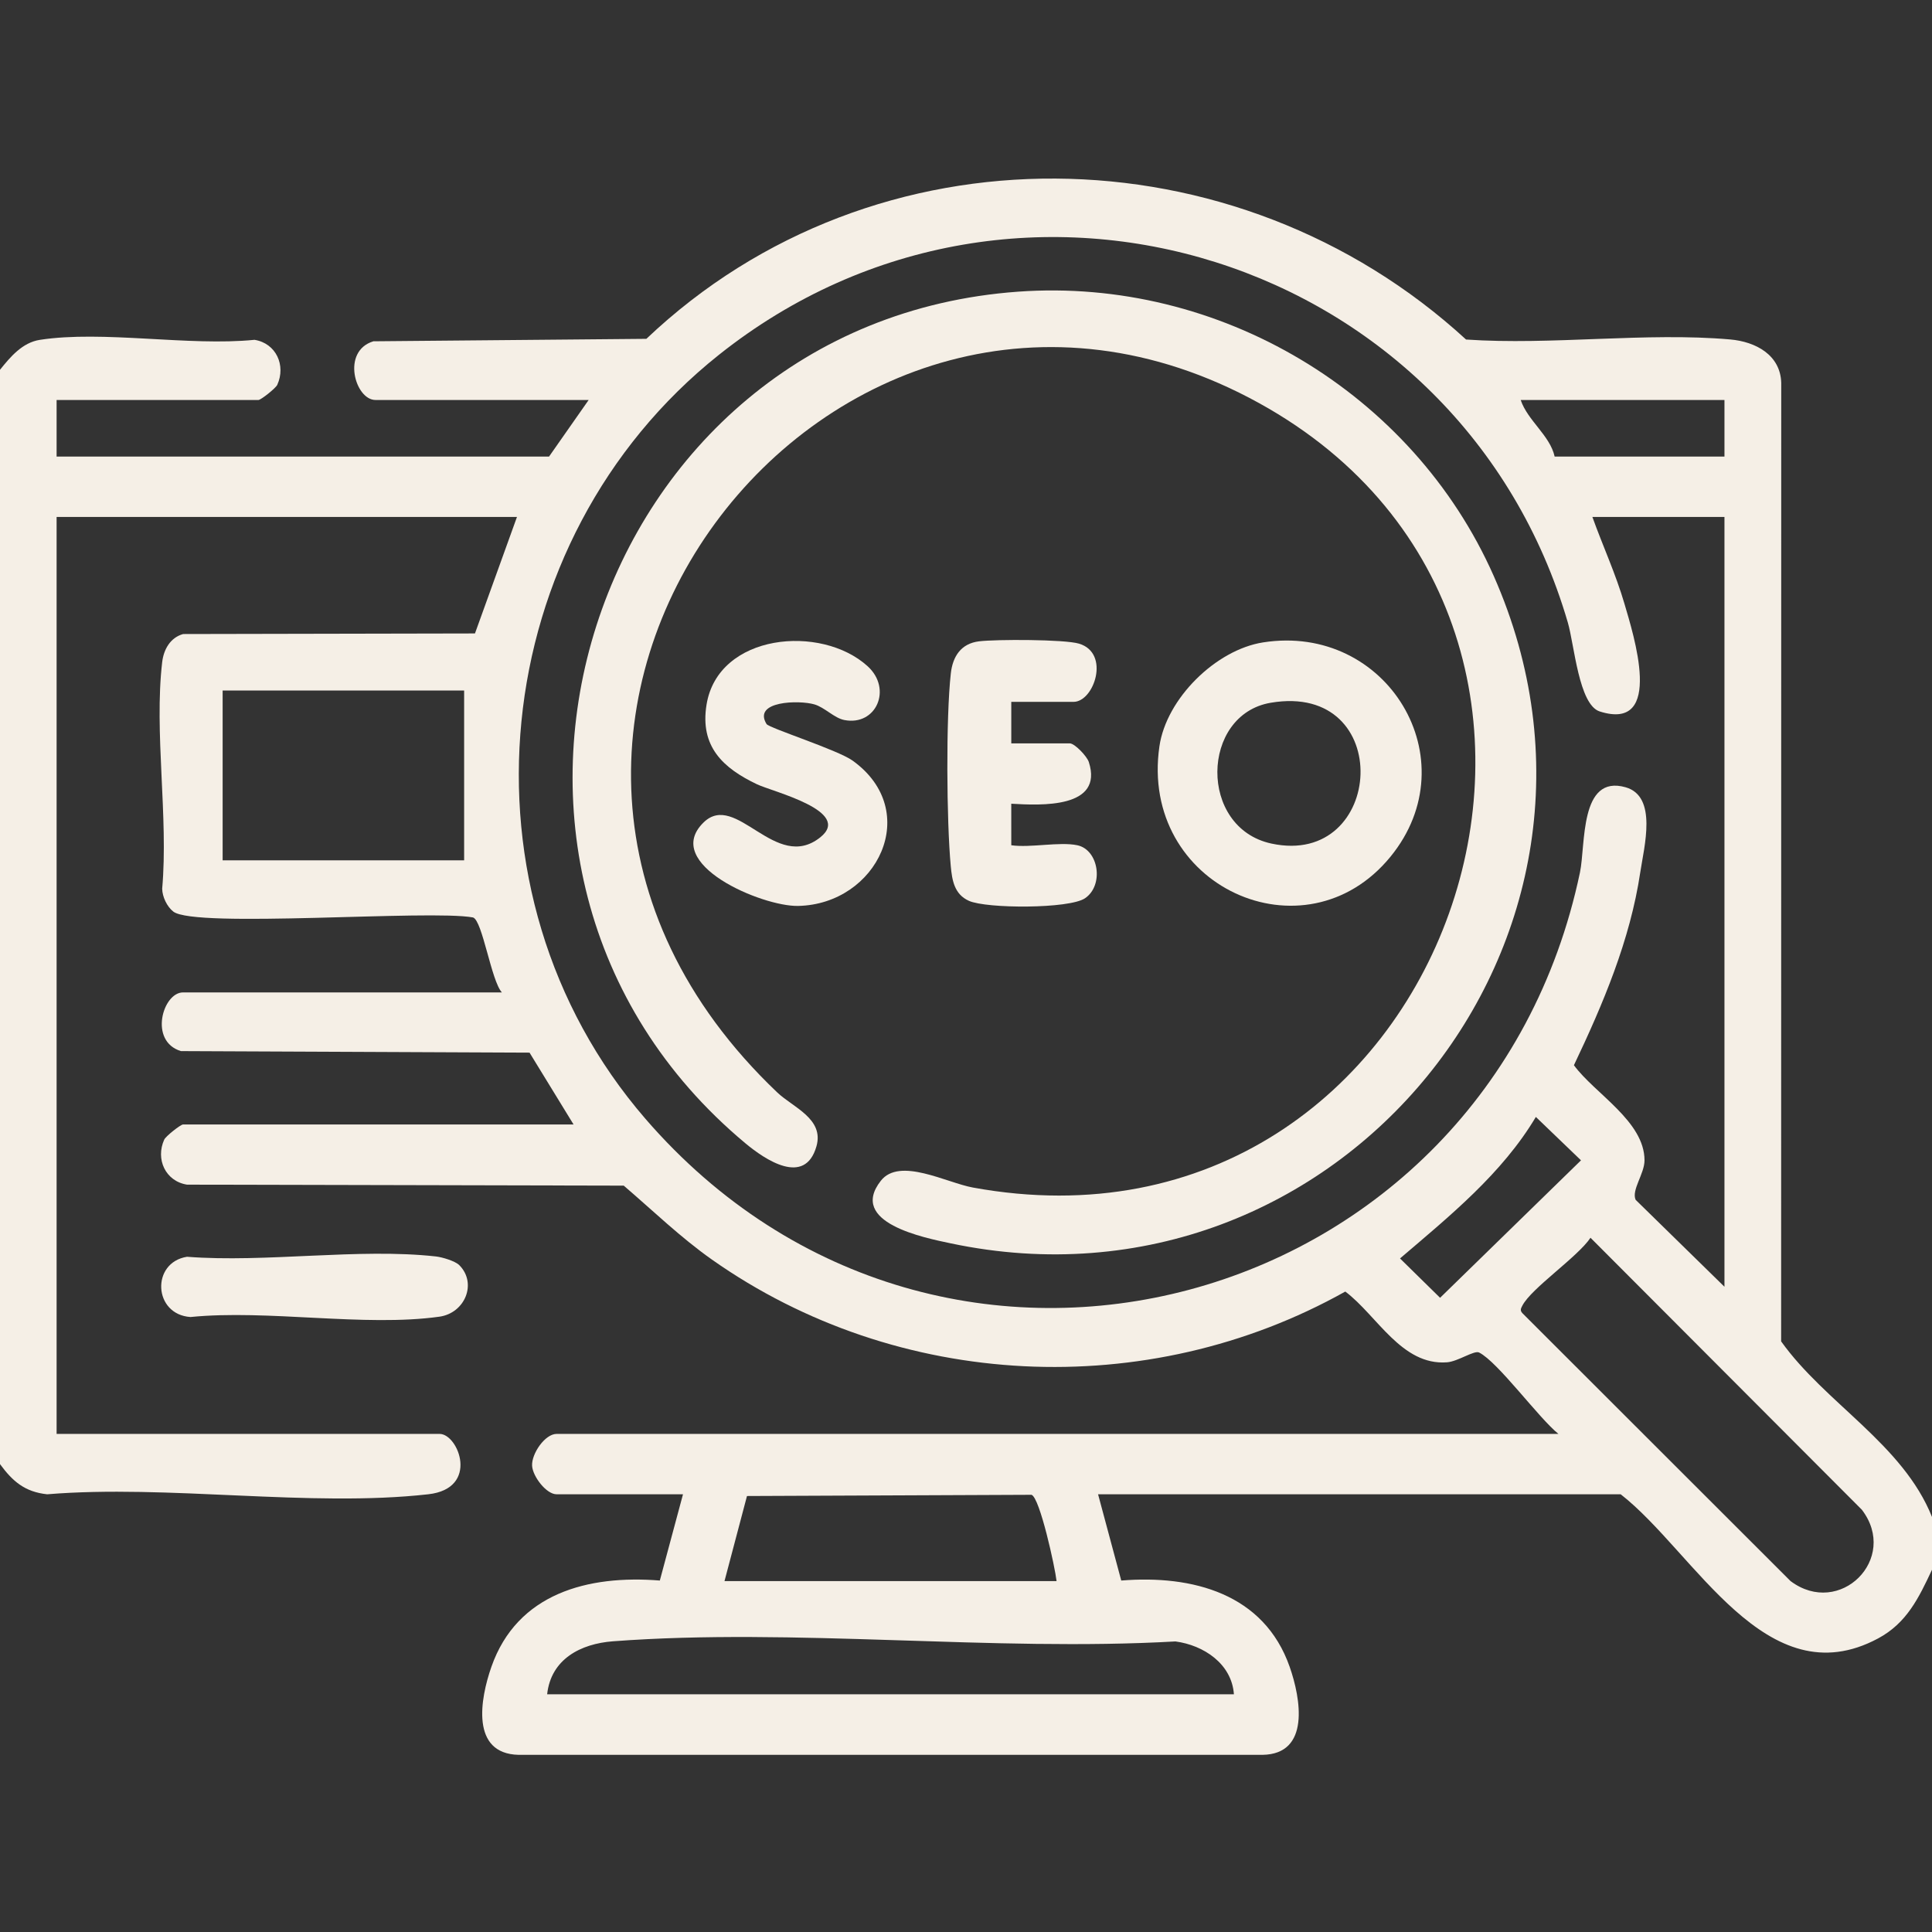
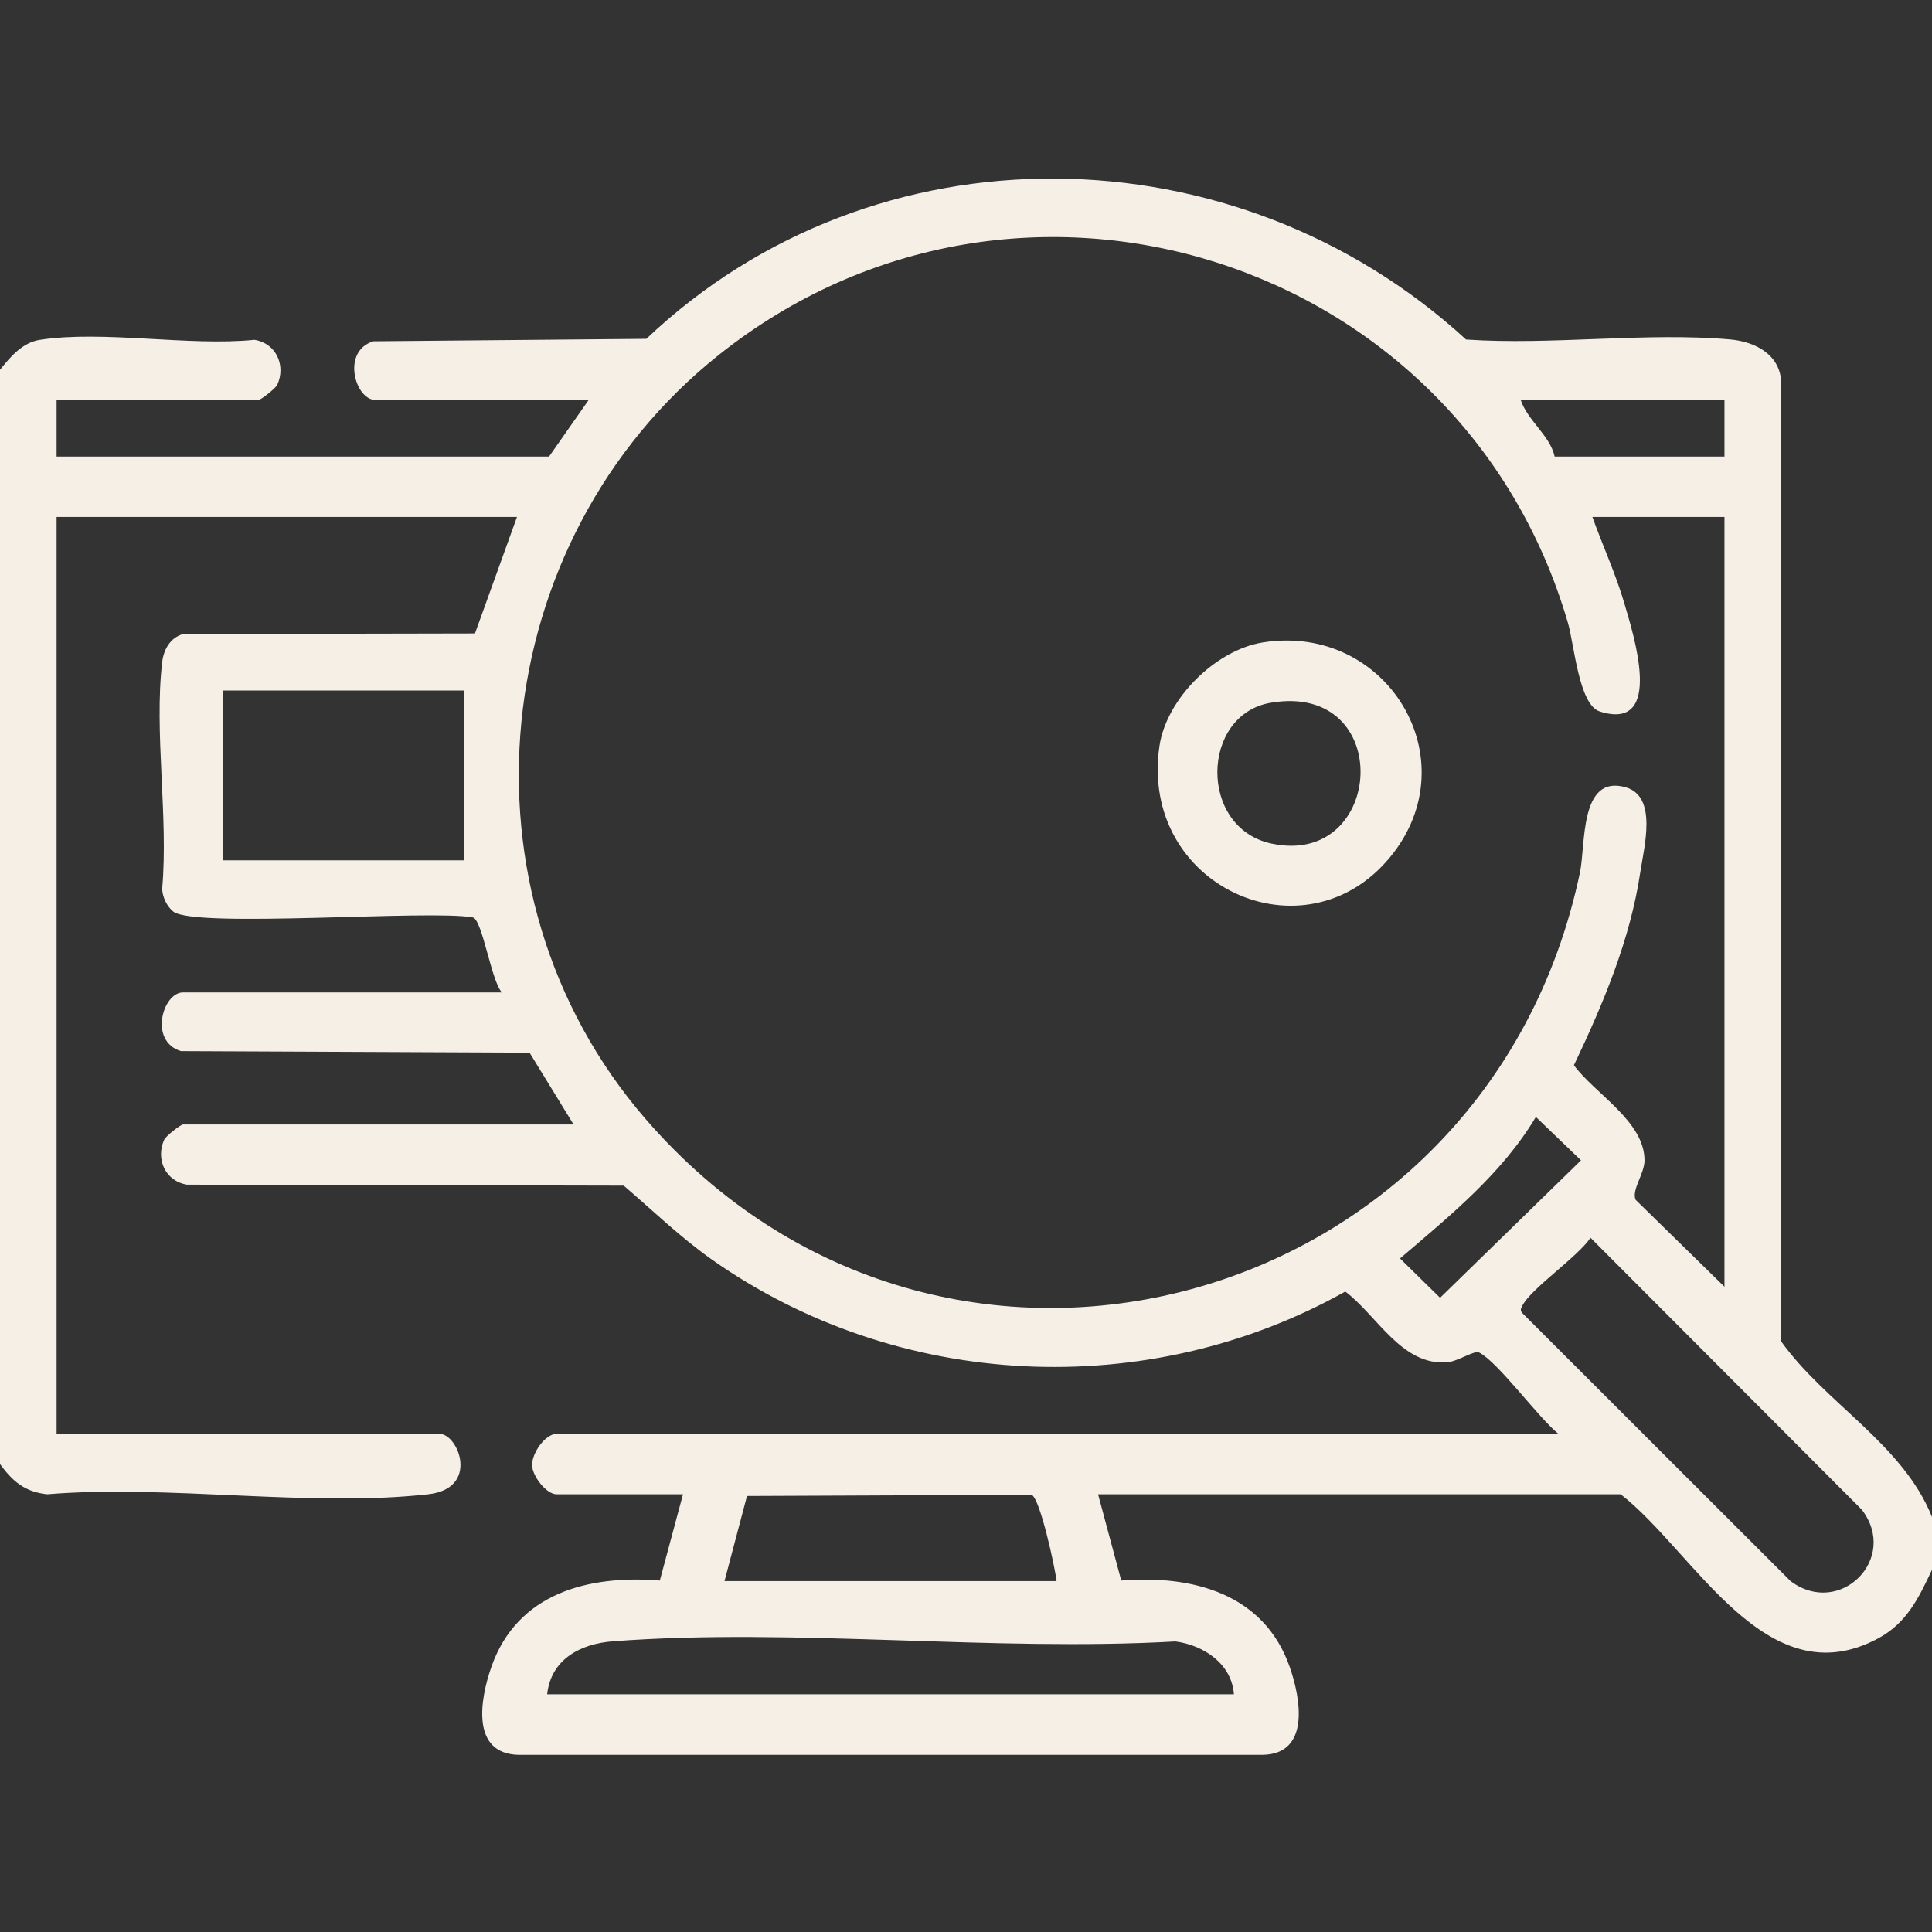
<svg xmlns="http://www.w3.org/2000/svg" viewBox="0 0 384 384" height="384" width="384" id="Layer_1">
  <rect x="0" y="0" width="384" height="384" fill="#333333" stroke="none" />
  <path fill="#f5efe6" d="M384,301.5v10.5c-2.633,5.596-5.008,10.593-10.721,13.654-22.264,11.928-36.425-17.168-51.154-28.654h-103.875l4.606,17.144c14.158-1.146,28.377,2.601,33.476,17.149,2.192,6.254,4.171,17.363-5.418,17.496H103.087c-9.59-.219-7.653-11.12-5.418-17.496,5.129-14.631,19.238-18.293,33.476-17.149l4.606-17.144h-25.125c-2.052,0-4.762-3.568-4.869-5.685-.12-2.392,2.568-6.315,4.869-6.315h199.125c-3.921-3.145-12.022-14.297-15.768-16.178-.974-.489-4.182,1.779-6.375,1.947-9.027.689-13.891-9.305-20.221-14.062-39.36,22.054-88.993,19.636-125.872-6.345-6.239-4.395-11.764-9.756-17.542-14.708l-86.804-.196c-4.3-.682-6.284-5.081-4.529-8.949.309-.682,3.263-3.009,3.737-3.009h77.625l-8.752-14.28-69.288-.305c-6.437-1.96-3.609-11.665.415-11.665h63.375c-2.107-2.28-3.852-14.266-5.728-14.897-8.594-1.597-55.288,2.197-59.58-1.17-1.26-.988-2.176-2.927-2.209-4.541,1.262-14.223-1.629-31.152,0-45.034.293-2.499,1.588-4.866,4.161-5.589l58.007-.116,8.349-23.153H11.25v182.25h76.125c3.75,0,7.995,10.848-2.251,11.999-23.491,2.64-51.751-1.974-75.752.003-4.436-.475-6.85-2.558-9.373-6.002V73.5c2.046-2.549,4.433-5.413,7.923-5.952,12.537-1.936,29.622,1.307,42.659-.006,4.3.682,6.284,5.081,4.529,8.949-.309.682-3.263,3.009-3.737,3.009H11.25v11.25h97.875l7.875-11.25h-42.375c-4.024,0-6.852-9.705-.415-11.665l54.261-.489c45.434-43.136,117.182-41.849,162.92.138,16.953,1.164,35.794-1.49,52.514-.014,5.071.448,9.975,3.09,10.13,8.62l-.019,190.519c8.784,12.314,24.179,20.4,29.983,34.892ZM316.5,102.75c2.071,5.779,4.647,11.326,6.373,17.252,1.736,5.956,8.05,25.518-4.914,21.406-4.158-1.319-5.051-13.253-6.336-17.656-21.227-72.732-109.241-100.57-168.728-53.231-46.261,36.814-53.538,106.819-14.625,151.834,59.033,68.291,167.355,38.653,185.759-48.951,1.153-5.488-.112-19.538,9.069-16.929,6.397,1.817,3.682,11.789,2.916,16.915-2.011,13.464-7.395,26.162-13.186,38.331,4.179,5.684,14.025,11.134,14.032,18.904.002,2.674-2.638,5.908-1.764,7.849l17.653,17.277V102.75h-26.25ZM342.75,79.5h-40.5c1.379,4.105,5.821,7.048,6.75,11.25h33.75v-11.25ZM92.25,137.25h-48v33.75h48v-33.75ZM305.264,222c-6.699,11.26-17.175,19.735-26.999,28.125l7.964,7.821,28.008-27.321-8.973-8.625ZM316.125,246.014c-2.568,3.84-11.763,10.032-13.545,13.493-.297.578-.5.922,0,1.488l53.298,53.252c9.779,7.341,21.628-4.441,14.178-14.178l-53.932-54.055ZM210,314.25c-.291-2.679-3.324-16.592-4.978-17.147l-56.553.242-4.469,16.906h66ZM245.25,336.75c-.436-6.062-6.006-9.756-11.623-10.502-36.375,2.065-75.763-2.739-111.784-.029-6.427.484-12.327,3.535-13.093,10.532h136.5Z" />
-   <path fill="#f5efe6" d="M91.29,251.461c3.584,3.599,1.136,9.529-3.965,10.242-14.88,2.079-34.11-1.465-49.467.065-7.405-.492-7.858-10.836-.691-11.975,15.677,1.216,34.139-1.77,49.474-.063,1.242.138,3.822.901,4.648,1.731Z" />
-   <path fill="#f5efe6" d="M202.347,57.972c39.93-2.877,78.404,20.018,94.546,56.51,31.845,71.99-31.087,148.847-107.9,132.65-5.364-1.131-20.451-4.114-13.925-12.441,3.732-4.762,13.024.375,18.278,1.338,94.555,17.327,138.895-110.673,56.907-155.907-85.002-46.898-171.462,65.012-95.764,137.014,3.127,2.974,9.358,5.218,7.784,10.714-2.29,7.999-10.218,2.642-14.128-.62-65.815-54.911-31.168-163.106,54.202-169.258Z" />
  <path fill="#f5efe6" d="M251.055,127.68c24.638-3.855,41.064,23.288,25.329,42.579-17.002,20.844-49.984,5.882-45.938-21.938,1.378-9.478,11.201-19.168,20.61-20.641ZM252.555,139.68c-13.912,2.367-14.389,24.858.15,27.986,22.563,4.853,24.705-32.214-.15-27.986Z" />
-   <path fill="#f5efe6" d="M152.355,143.908c.484.793,14.119,5.128,17.099,7.264,13.962,10.009,4.919,28.569-10.834,28.888-7.168.145-27.21-8.358-18.777-16.592,6.483-6.33,14.301,10.066,23.199,2.953,6.506-5.201-9.496-9.07-12.559-10.527-6.795-3.233-11.404-7.514-10.052-15.841,2.298-14.157,22.786-16.044,32.023-7.63,4.956,4.515,1.689,11.925-4.64,10.686-2.014-.394-3.894-2.505-5.94-3.105-3.02-.886-12.334-.707-9.518,3.904Z" />
-   <path fill="#f5efe6" d="M214.125,168c4.262.9,5.339,7.946,1.534,10.533-3.137,2.133-19.577,2.09-23.081.514-2.895-1.302-3.343-4.067-3.607-6.893-.836-8.977-.974-29.464.009-38.295.377-3.387,2.025-5.953,5.615-6.392,3.376-.412,16.98-.408,19.88.465,6.25,1.882,2.982,11.568-1.1,11.568h-12.375v8.25h11.625c.982,0,3.418,2.562,3.787,3.71,2.979,9.26-9.528,8.63-15.416,8.286l.004,8.254c3.838.547,9.579-.749,13.125,0Z" />
</svg>